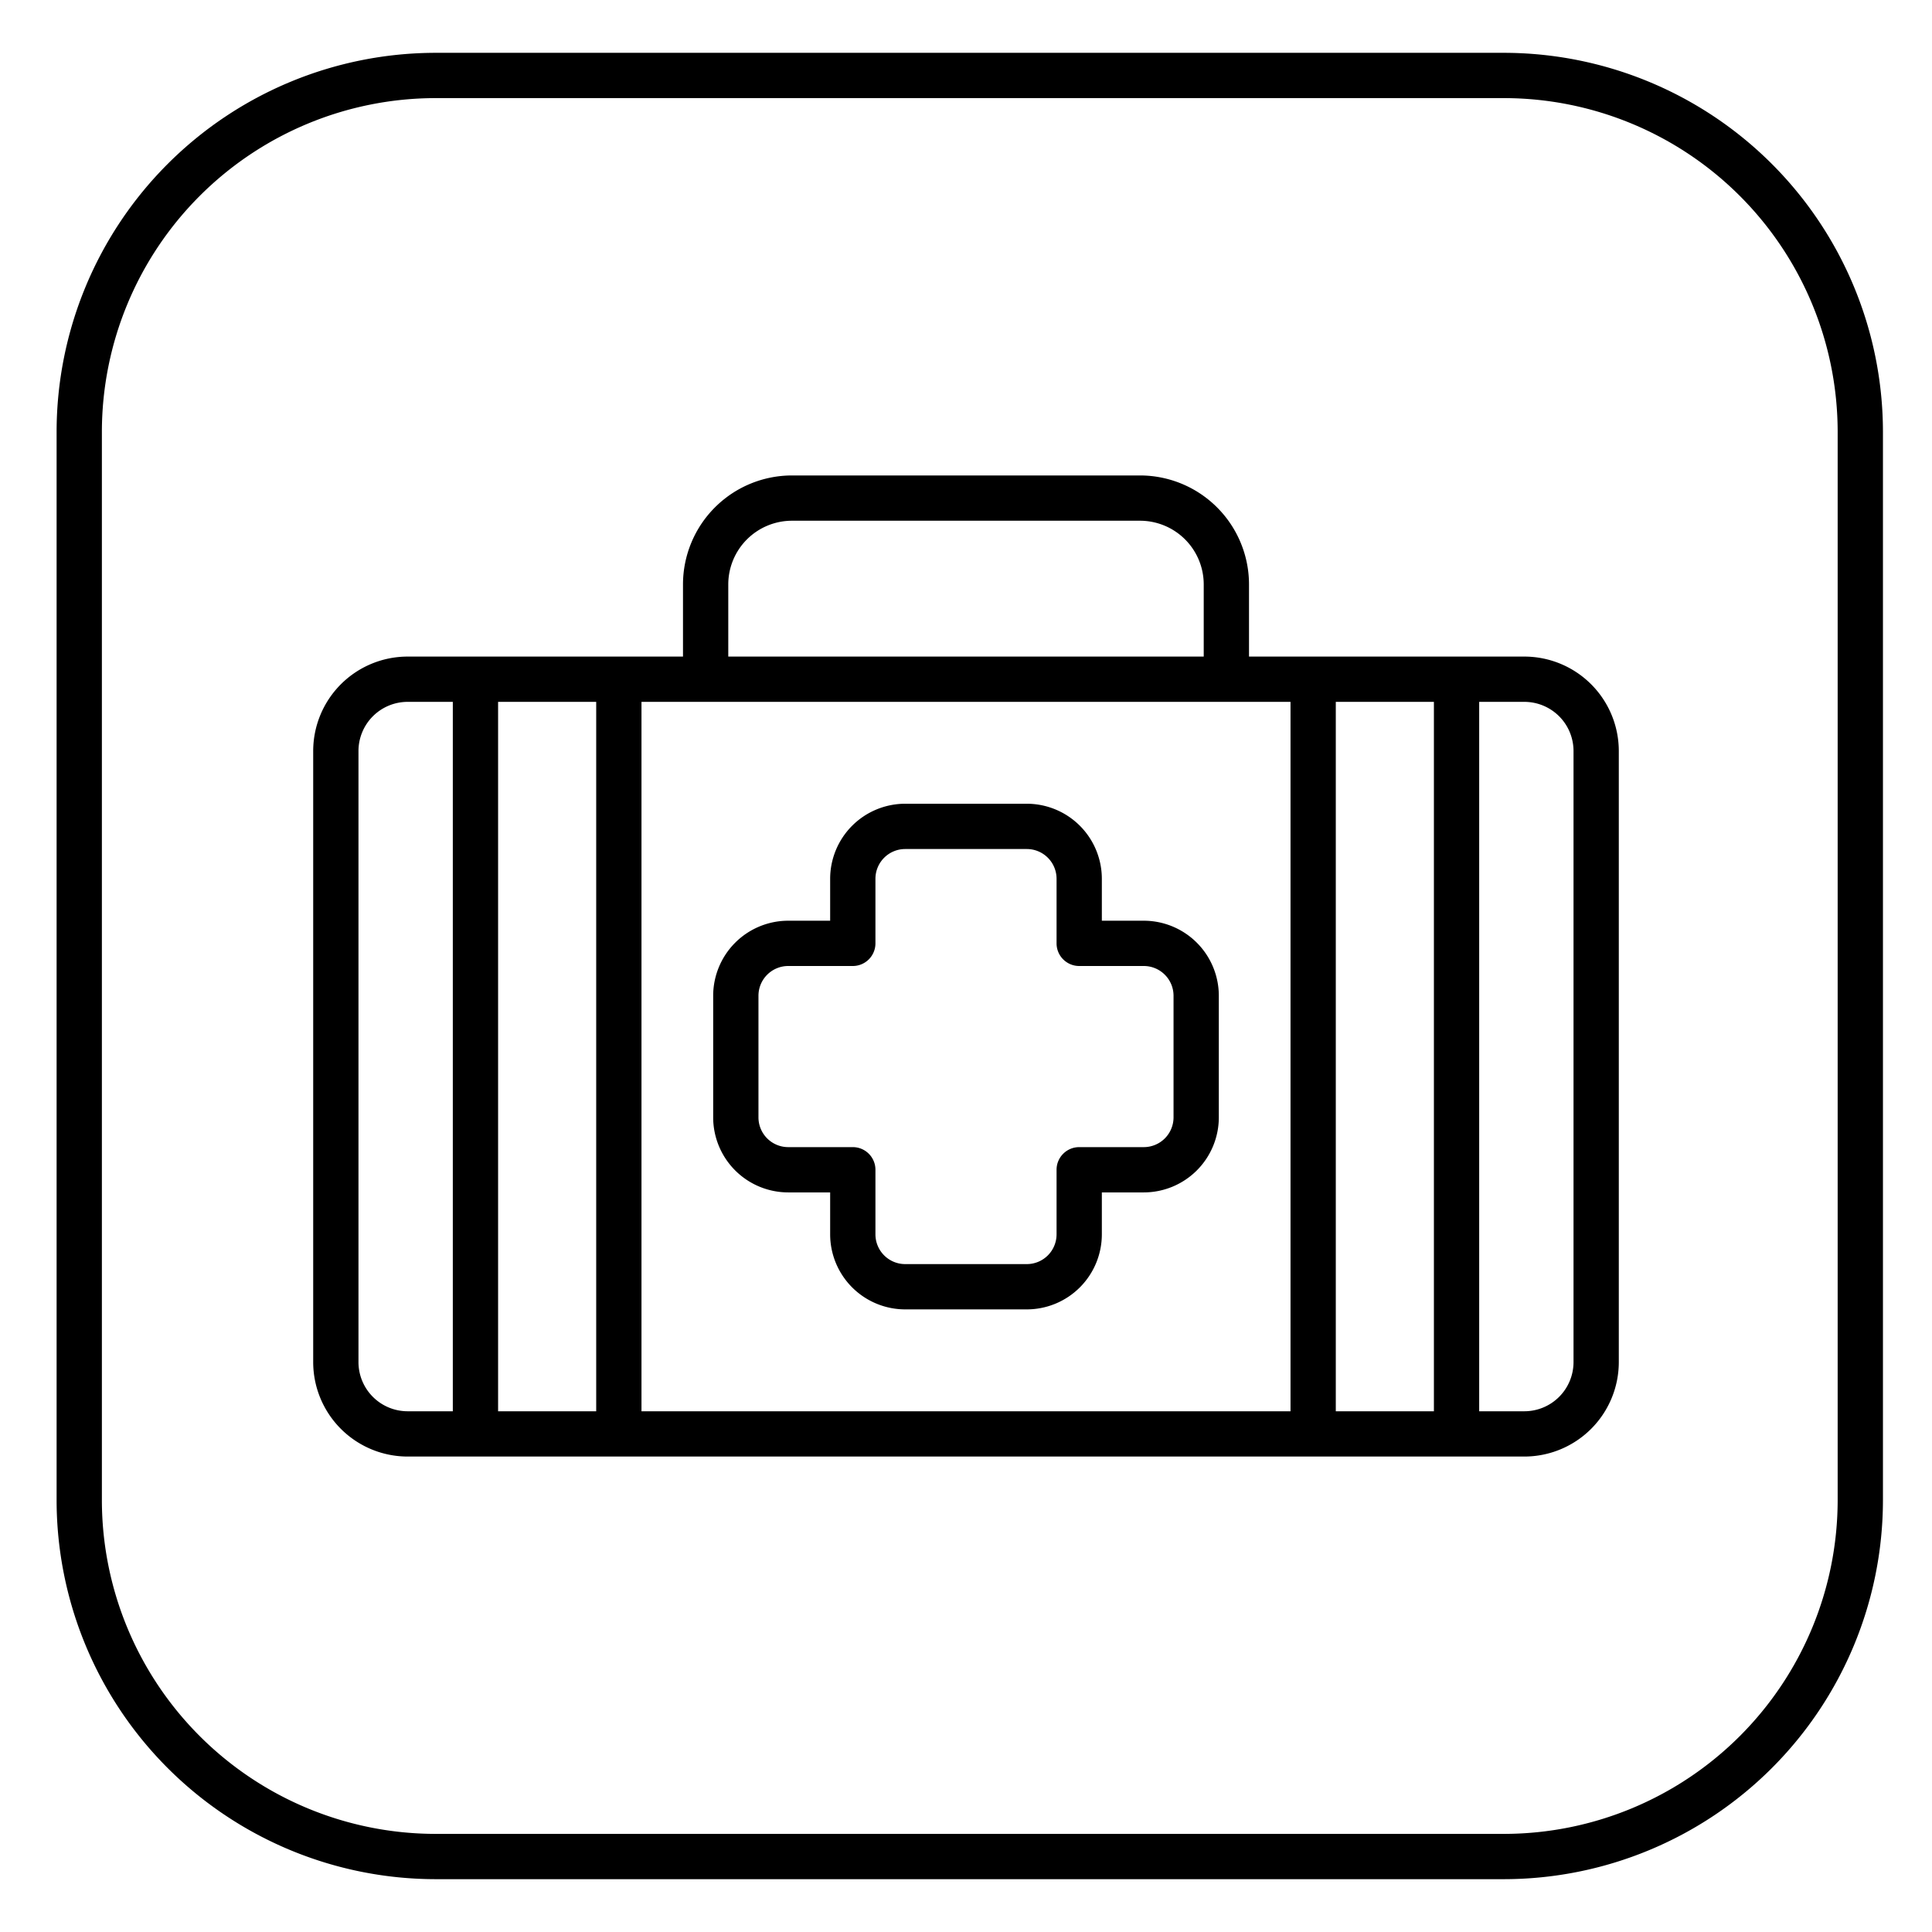
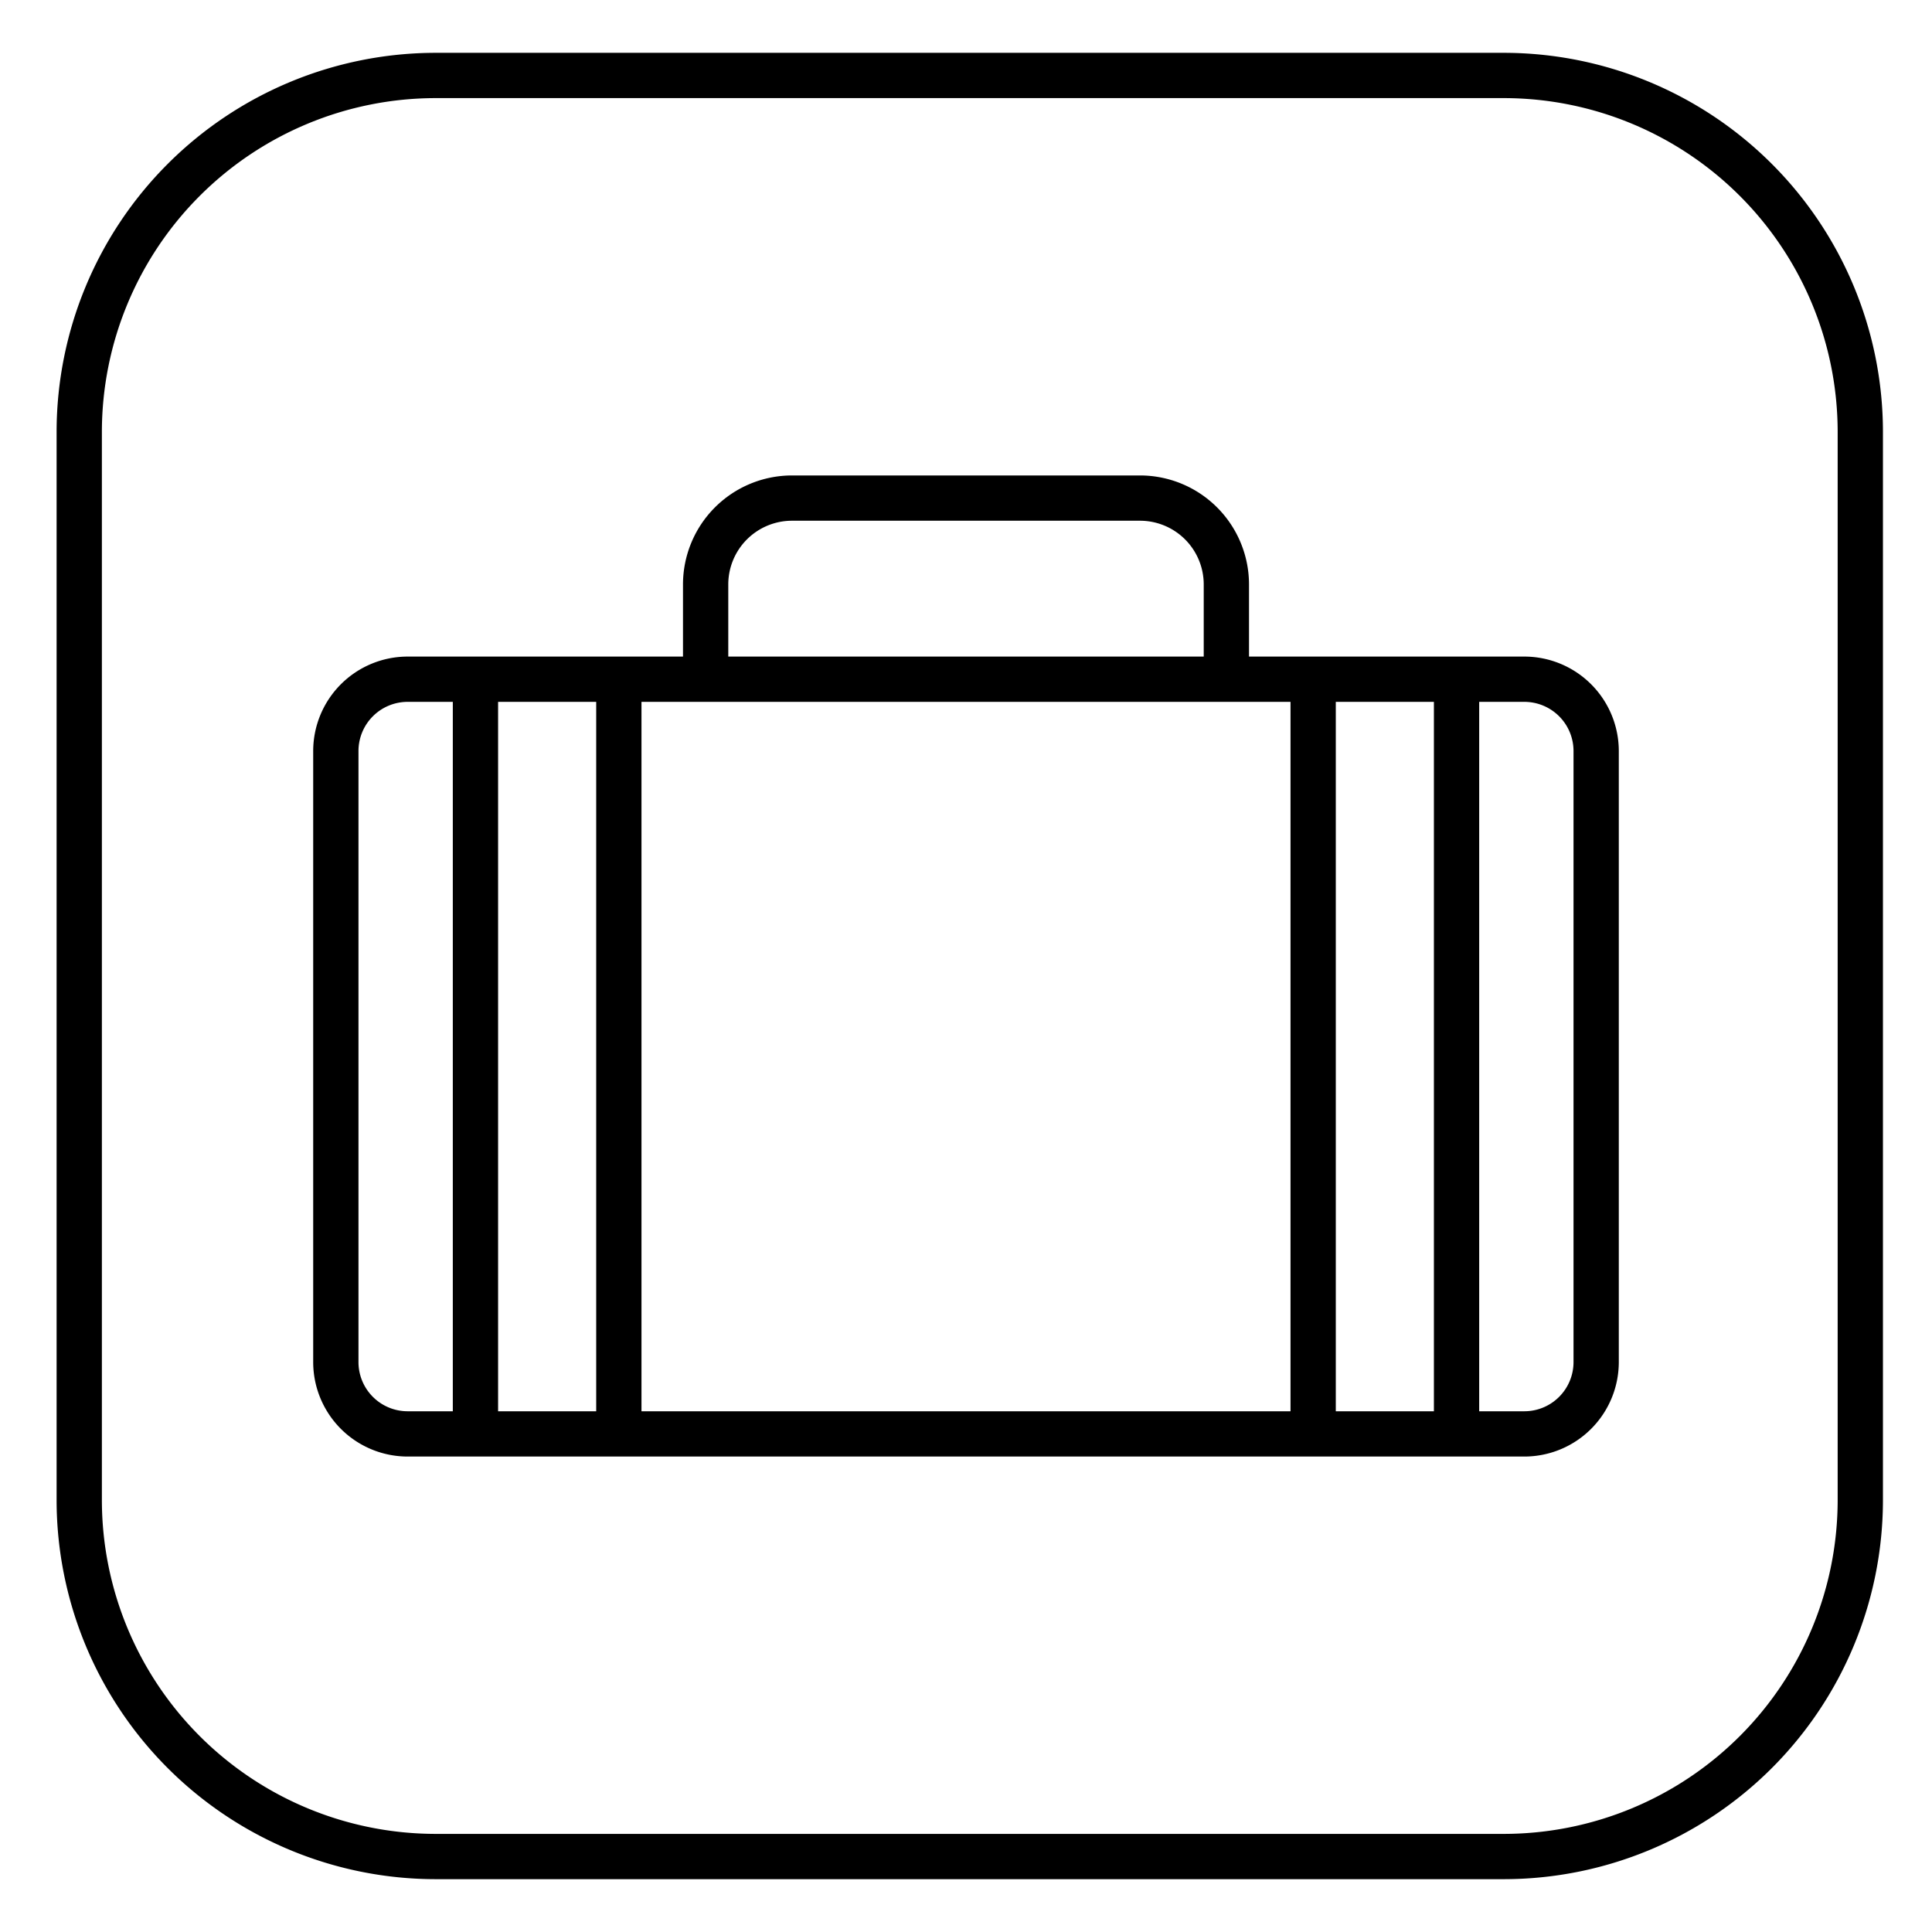
<svg xmlns="http://www.w3.org/2000/svg" fill="#000000" width="800px" height="800px" viewBox="0 0 512 512" id="fill">
  <title />
  <path d="M398.592,14H115.409A100.522,100.522,0,0,0,15,114.409V397.592A100.522,100.522,0,0,0,115.409,498H398.592A100.522,100.522,0,0,0,499,397.592V114.409A100.522,100.522,0,0,0,398.592,14ZM487,397.592A88.509,88.509,0,0,1,398.592,486H115.409A88.509,88.509,0,0,1,27,397.592V114.409A88.509,88.509,0,0,1,115.409,26H398.592A88.509,88.509,0,0,1,487,114.409Z" />
  <path d="M403.98,174H331V154.87A28.9,28.9,0,0,0,302.13,126H209.87A28.9,28.9,0,0,0,181,154.87V174H108.02A25.048,25.048,0,0,0,83,199.02V360.979A25.049,25.049,0,0,0,108.02,386H403.98A25.049,25.049,0,0,0,429,360.979V199.02A25.048,25.048,0,0,0,403.98,174ZM170,186H342V374H170ZM158,374H132V186h26ZM354,186h26V374H354ZM193,154.87A16.889,16.889,0,0,1,209.87,138h92.26A16.889,16.889,0,0,1,319,154.87V174H193ZM95,360.979V199.02A13.035,13.035,0,0,1,108.02,186H120V374H108.02A13.035,13.035,0,0,1,95,360.979Zm322,0A13.035,13.035,0,0,1,403.98,374H392V186h11.98A13.035,13.035,0,0,1,417,199.02Z" />
-   <path d="M303.12,244H292V232.88A19.9,19.9,0,0,0,272.12,213H239.88A19.9,19.9,0,0,0,220,232.88V244H208.88A19.9,19.9,0,0,0,189,263.88v32.24A19.9,19.9,0,0,0,208.88,316H220v11.12A19.9,19.9,0,0,0,239.88,347h32.24A19.9,19.9,0,0,0,292,327.12V316h11.12A19.9,19.9,0,0,0,323,296.12V263.88A19.9,19.9,0,0,0,303.12,244ZM311,296.12a7.889,7.889,0,0,1-7.88,7.88H286a6,6,0,0,0-6,6v17.12a7.889,7.889,0,0,1-7.88,7.88H239.88a7.889,7.889,0,0,1-7.88-7.88V310a6,6,0,0,0-6-6H208.88a7.889,7.889,0,0,1-7.88-7.88V263.88a7.889,7.889,0,0,1,7.88-7.88H226a6,6,0,0,0,6-6V232.88a7.889,7.889,0,0,1,7.88-7.88h32.24a7.889,7.889,0,0,1,7.88,7.88V250a6,6,0,0,0,6,6h17.12a7.889,7.889,0,0,1,7.88,7.88Z" />
</svg>